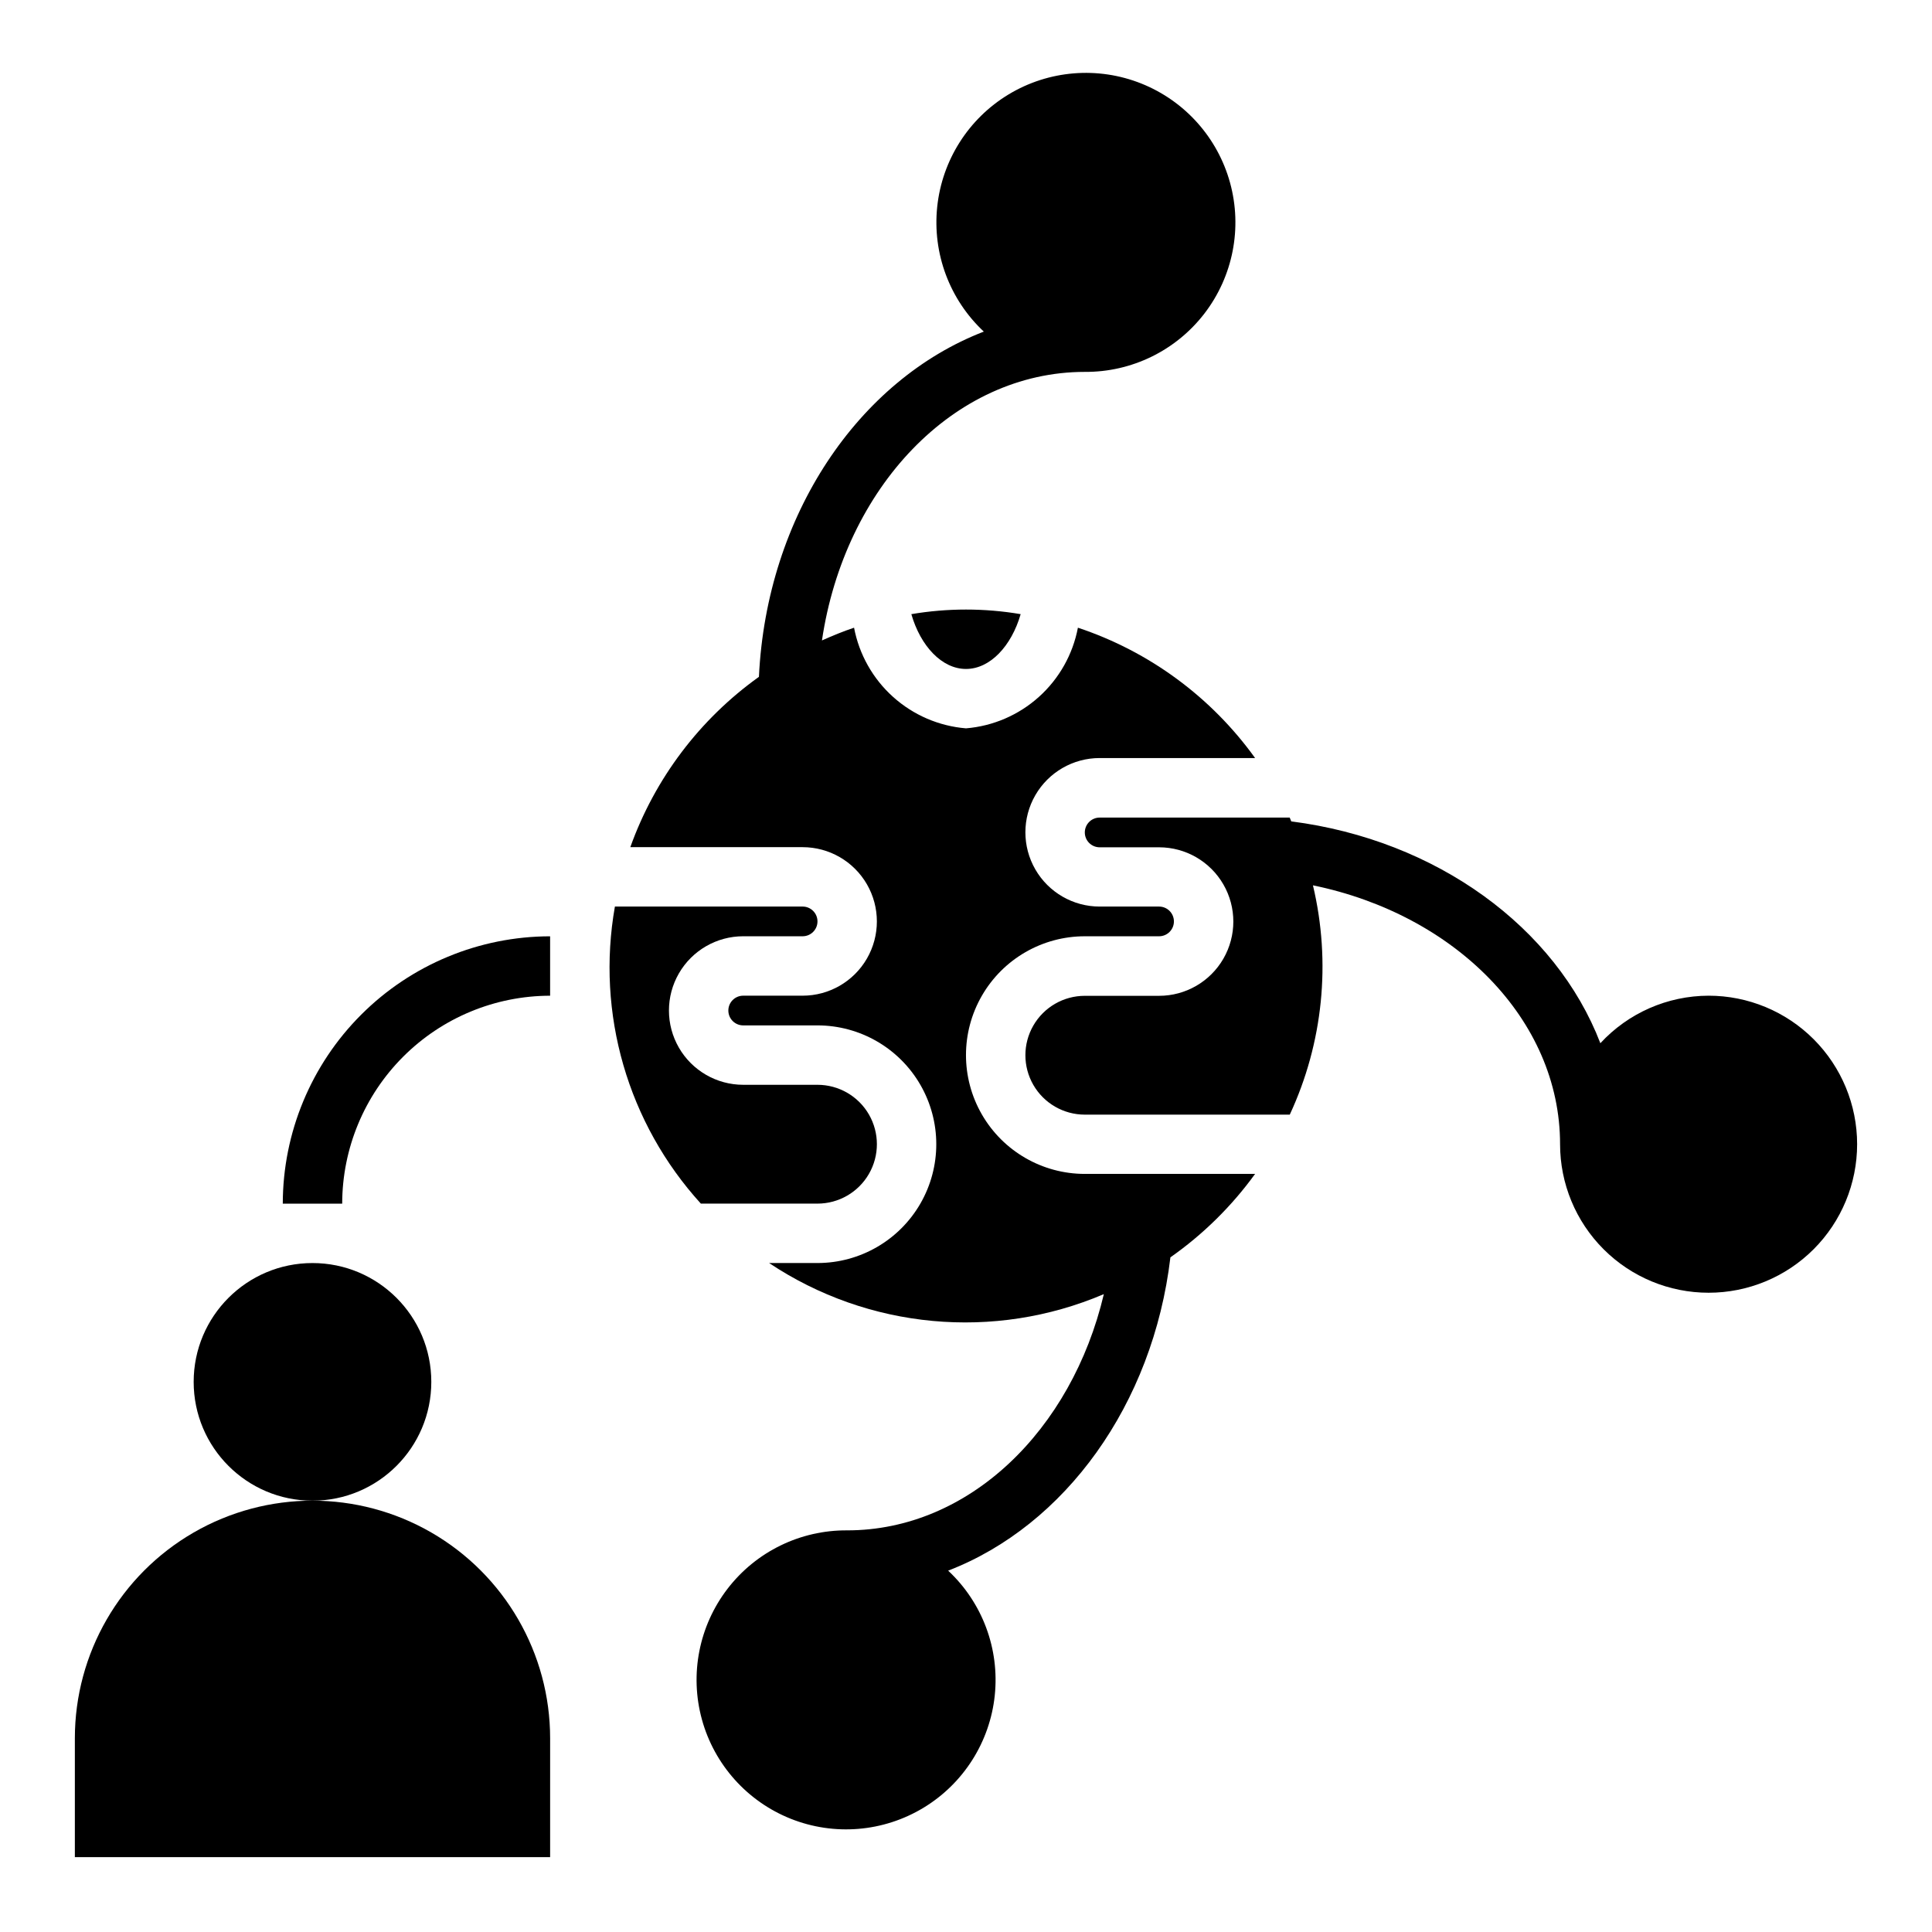
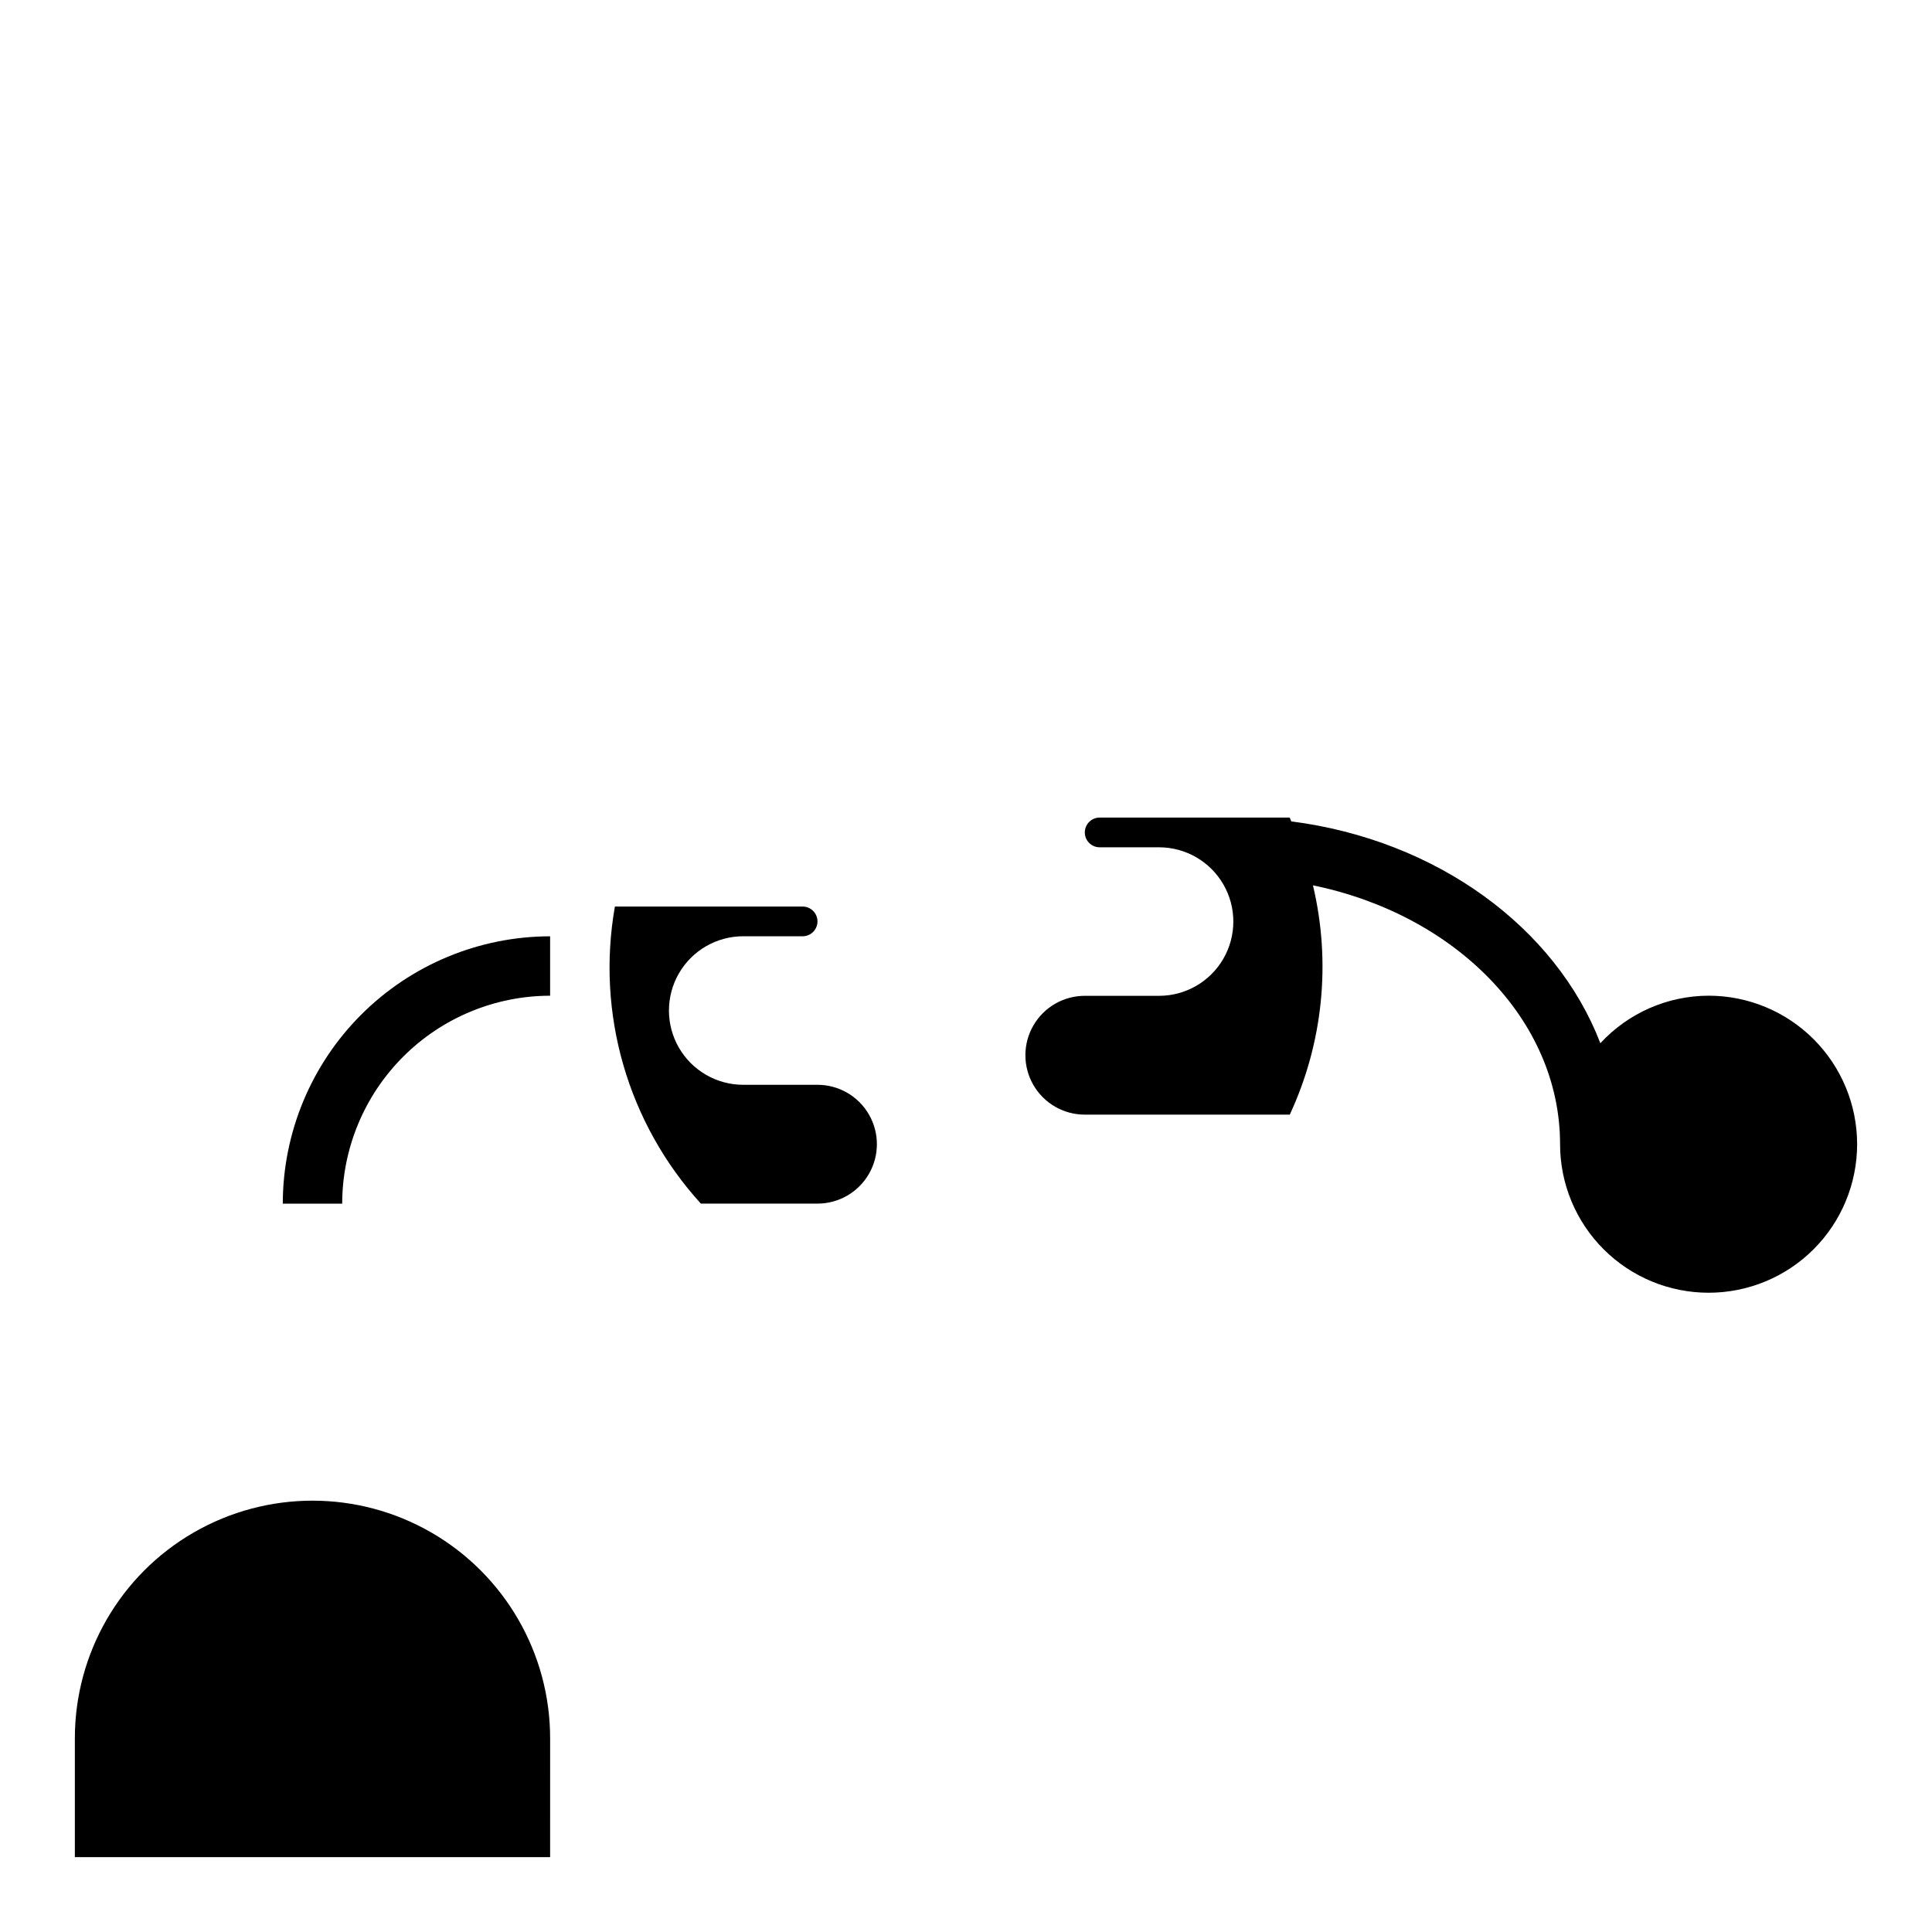
<svg xmlns="http://www.w3.org/2000/svg" fill="#000000" width="800px" height="800px" version="1.1" viewBox="144 144 512 512">
  <g>
    <path d="m340.96 392.12h15.746c2.172 0 3.934-1.762 3.934-3.934 0-2.176-1.762-3.938-3.934-3.938h-49.75c-5.012 28.352 3.402 57.426 22.781 78.723h30.902c5.625 0 10.824-3.004 13.637-7.875 2.812-4.871 2.812-10.871 0-15.742s-8.012-7.871-13.637-7.871h-19.68c-7.031 0-13.527-3.754-17.043-9.84-3.516-6.09-3.516-13.594 0-19.684 3.516-6.086 10.012-9.84 17.043-9.84z" />
-     <path d="m400 321.28c6.398 0 12.051-6.086 14.484-14.523-9.59-1.625-19.383-1.625-28.969 0 2.43 8.438 8.082 14.523 14.484 14.523z" />
-     <path d="m435.42 344.89h41.195c-11.625-16.172-28.059-28.258-46.957-34.543-1.348 7.078-4.977 13.52-10.336 18.336-5.356 4.816-12.145 7.746-19.324 8.336-7.184-0.59-13.973-3.519-19.328-8.336-5.359-4.816-8.988-11.258-10.336-18.336-2.914 0.969-5.731 2.141-8.508 3.379 5.973-40.41 34.902-71.172 69.66-71.172 12.41 0.09 24.148-5.641 31.711-15.484 7.559-9.844 10.07-22.664 6.781-34.633-3.289-11.969-11.996-21.703-23.527-26.305-11.527-4.598-24.547-3.527-35.172 2.894-10.621 6.422-17.621 17.449-18.91 29.793-1.289 12.348 3.281 24.582 12.352 33.059-33.172 12.801-57.559 48.664-59.598 91.496h-0.004c-15.691 11.219-27.582 26.965-34.078 45.133h45.66c7.031 0 13.527 3.75 17.043 9.84 3.516 6.09 3.516 13.59 0 19.68s-10.012 9.84-17.043 9.84h-15.746c-2.172 0-3.934 1.762-3.934 3.934 0 2.176 1.762 3.938 3.934 3.938h19.68c11.25 0 21.645 6.004 27.27 15.746 5.625 9.742 5.625 21.742 0 31.488-5.625 9.742-16.02 15.742-27.27 15.742h-12.812c26.285 17.531 59.641 20.633 88.707 8.242-8.531 36.102-35.746 62.605-68.02 62.605-12.414-0.09-24.152 5.641-31.711 15.484-7.562 9.844-10.074 22.664-6.785 34.633s12 21.703 23.527 26.305c11.531 4.598 24.547 3.527 35.172-2.894 10.621-6.422 17.621-17.449 18.91-29.793 1.289-12.348-3.281-24.582-12.352-33.059 30.961-11.949 54.27-43.988 58.898-83.027 8.656-6.074 16.242-13.547 22.445-22.113h-45.129c-11.25 0-21.645-6-27.27-15.742s-5.625-21.746 0-31.488c5.625-9.742 16.02-15.746 27.27-15.746h19.68c2.172 0 3.934-1.762 3.934-3.934 0-2.176-1.762-3.938-3.934-3.938h-15.746c-7.031 0-13.527-3.75-17.043-9.84-3.516-6.09-3.516-13.59 0-19.68s10.012-9.84 17.043-9.84z" />
    <path d="m596.8 407.87c-10.898 0.023-21.297 4.586-28.688 12.594-11.809-30.699-43.375-53.852-81.918-58.789-0.148-0.332-0.25-0.676-0.41-1.008h-50.363c-2.172 0-3.934 1.766-3.934 3.938 0 2.176 1.762 3.938 3.934 3.938h15.746c7.031 0 13.527 3.75 17.043 9.84 3.516 6.09 3.516 13.59 0 19.68-3.516 6.09-10.012 9.84-17.043 9.84h-19.68c-5.625 0-10.824 3-13.637 7.871-2.812 4.871-2.812 10.875 0 15.746 2.812 4.871 8.012 7.871 13.637 7.871h54.316c8.832-18.984 10.996-40.398 6.141-60.766 37.555 7.699 65.492 35.496 65.492 68.605 0 10.438 4.148 20.449 11.531 27.832 7.379 7.383 17.391 11.527 27.832 11.527 10.438 0 20.449-4.144 27.832-11.527 7.379-7.383 11.527-17.395 11.527-27.832s-4.148-20.449-11.527-27.832c-7.383-7.383-17.395-11.527-27.832-11.527z" />
    <path d="m289.79 604.67c0-22.5-12.004-43.289-31.488-54.539s-43.488-11.25-62.977 0c-19.484 11.25-31.488 32.039-31.488 54.539v31.488h125.95z" />
-     <path d="m258.3 510.21c0 17.391-14.098 31.488-31.488 31.488s-31.488-14.098-31.488-31.488 14.098-31.488 31.488-31.488 31.488 14.098 31.488 31.488" />
    <path d="m218.94 462.98h15.746c0.016-14.609 5.828-28.617 16.16-38.945 10.328-10.332 24.332-16.141 38.941-16.16v-15.746c-18.781 0.023-36.793 7.492-50.074 20.777-13.281 13.281-20.754 31.289-20.773 50.074z" />
  </g>
</svg>